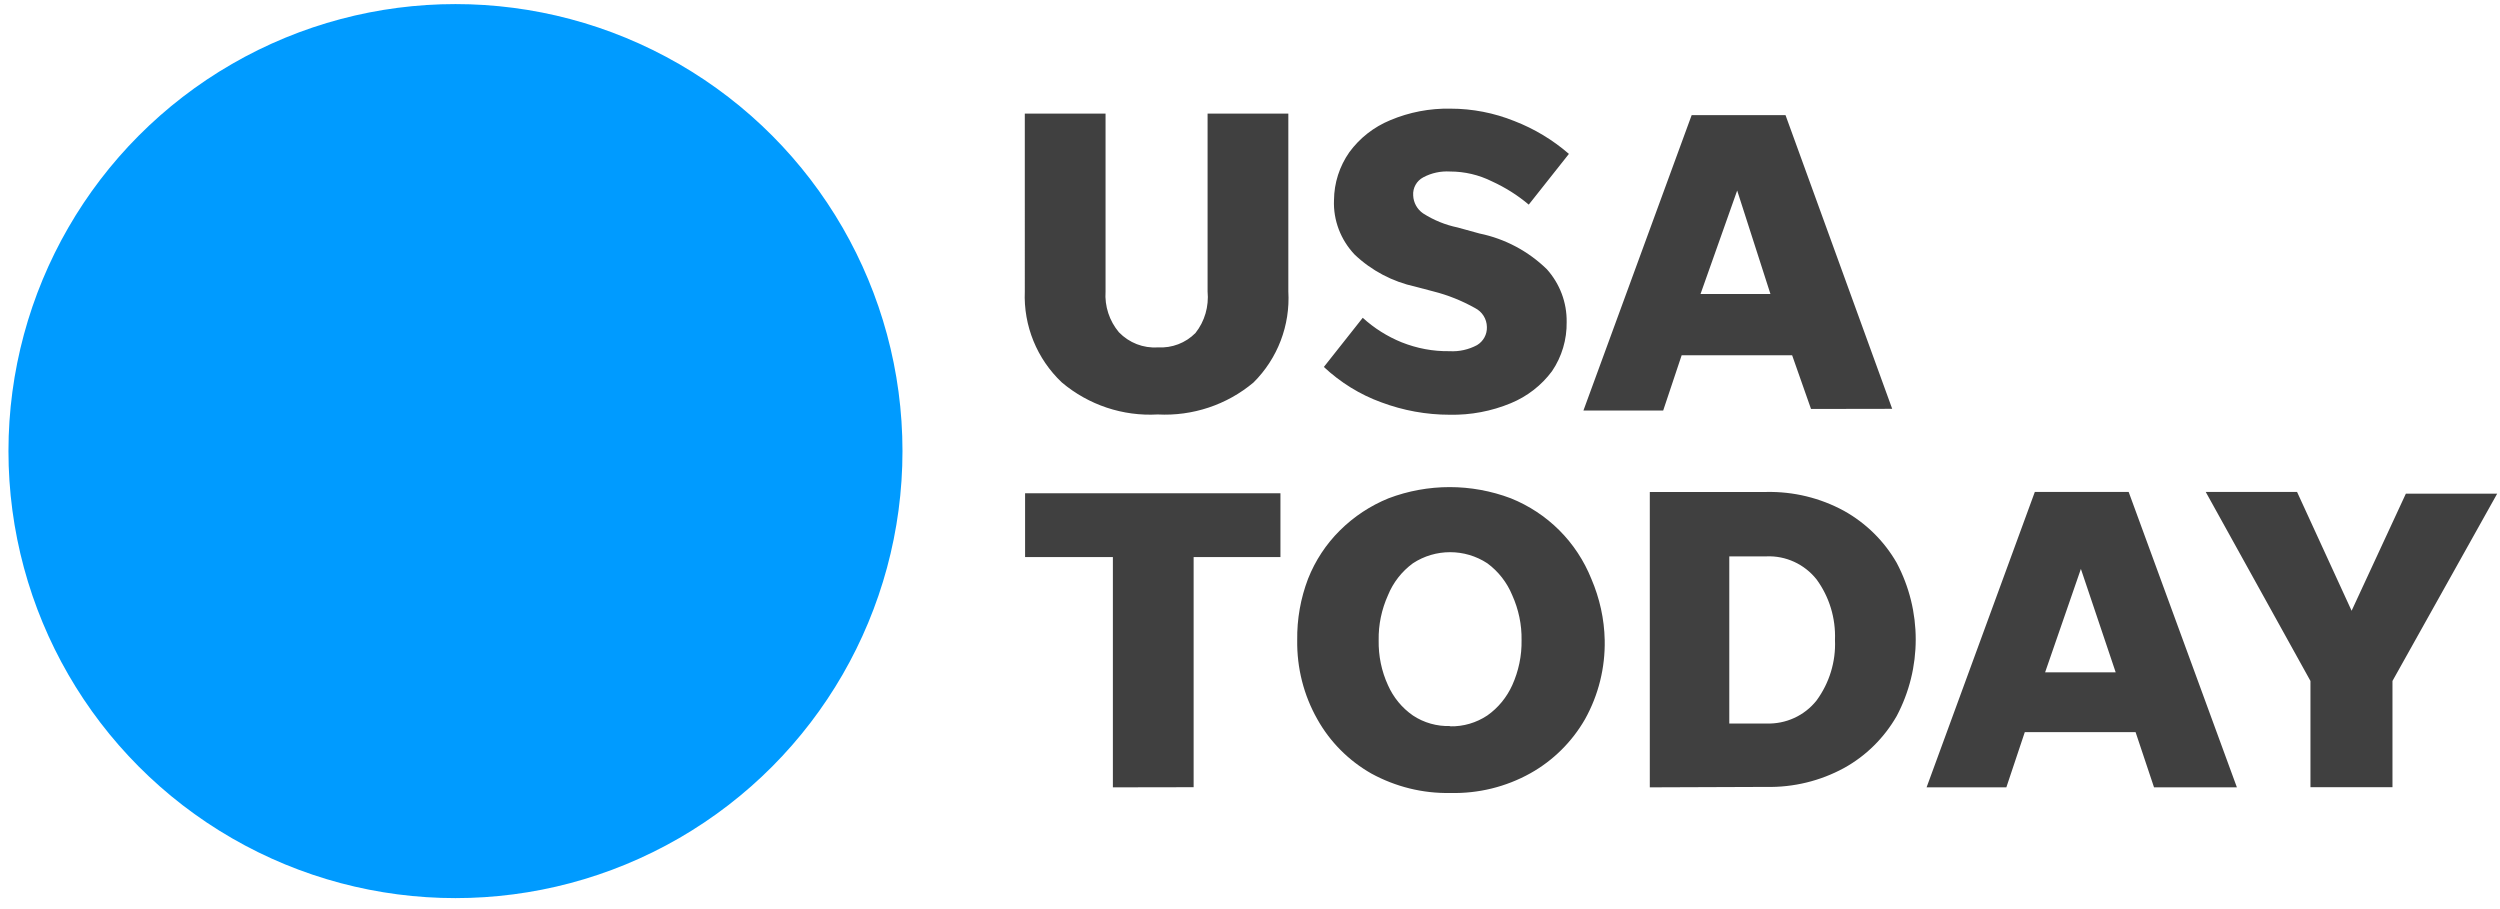
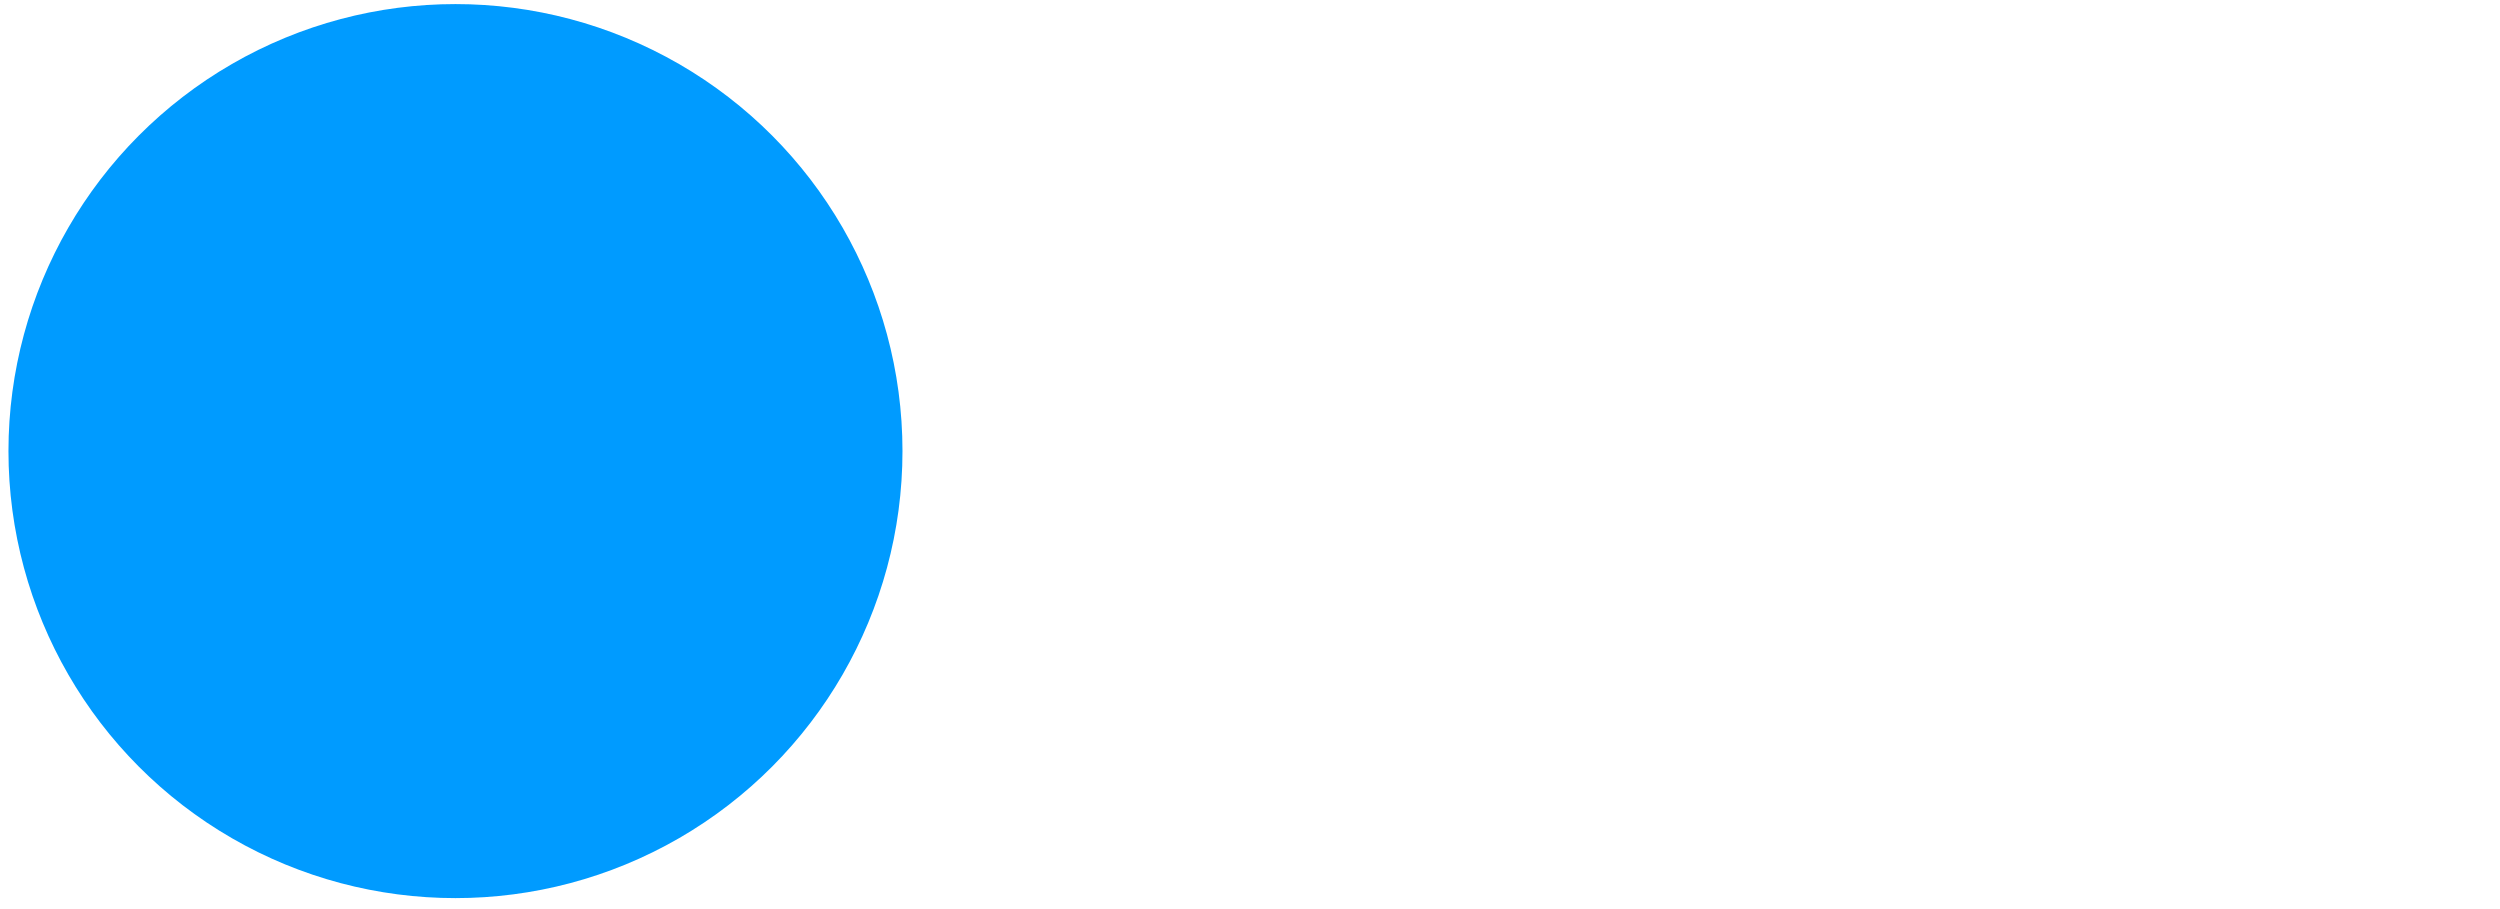
<svg xmlns="http://www.w3.org/2000/svg" version="1.1" id="Layer_1" x="0px" y="0px" viewBox="0 0 1774 645.1" style="enable-background:new 0 0 1774 645.1;" xml:space="preserve">
  <style type="text/css">
	.st0{fill:#009BFF;}
	.st1{fill:#404040;}
</style>
  <g>
    <circle class="st0" cx="323.2" cy="320.1" r="317.2" />
-     <path class="st1" d="M821.6,246.5c10,0.6,19.7-3.1,26.7-10.2c6.6-8.3,9.6-18.9,8.6-29.5V80.6h57.3v126.2   c1.4,24.1-7.6,47.6-24.7,64.6c-18.9,15.9-43.3,24-68,22.7c-24.7,1.4-49-6.7-68-22.7c-17.7-16.7-27.3-40.3-26.3-64.6V80.6h57.3   v126.2c-0.7,10.5,2.7,20.9,9.5,29C801.3,243.3,811.3,247.2,821.6,246.5z M1028.7,294.3c-16.6,0-33-3-48.5-8.8   c-15.2-5.5-29-14.1-40.8-25.1l27.6-34.9c8.1,7.4,17.5,13.3,27.6,17.4c10.8,4.3,22.3,6.5,34,6.3c6.8,0.4,13.5-1.1,19.5-4.3   c4.5-2.7,7.2-7.6,7-12.9c-0.1-5.7-3.3-10.8-8.4-13.4c-9.3-5.2-19.2-9.2-29.5-11.8l-12.9-3.4c-16.1-3.5-31-11.3-43-22.7   c-9.9-10.4-15.3-24.4-14.7-38.7c0.1-12.2,3.9-24,10.9-34c7.4-10.1,17.4-17.9,29-22.7c13.5-5.7,28.1-8.5,42.8-8.2   c15.5,0,30.9,3,45.3,8.8c14.2,5.5,27.3,13.4,38.7,23.3l-28.5,36c-7.9-6.7-16.7-12.2-26.1-16.5c-9.2-4.6-19.4-7-29.7-7   c-6.6-0.4-13.2,1-19,4.1c-4.8,2.5-7.6,7.6-7.2,12.9c0.2,5.1,2.8,9.8,7,12.7c7.5,4.8,15.8,8.2,24.5,10l15.6,4.3   c18,3.7,34.6,12.5,47.8,25.4c9.2,10.3,14.2,23.6,14,37.4c0.2,12.4-3.4,24.6-10.4,34.9c-7.5,10.1-17.6,17.9-29.2,22.7   C1058.4,291.8,1043.6,294.6,1028.7,294.3z M1285.1,290.2l-13.4-38.1h-78.4l-13.1,39.2h-56.6l76.8-209.6h66.6l75.7,208.4   L1285.1,290.2L1285.1,290.2z M1206.7,208.6h49.6l-23.6-73.4L1206.7,208.6z M789.7,558.7V395.3h-62.3V350h181.2v45.3H847v163.3   L789.7,558.7L789.7,558.7z M1029.1,562.7c-19.5,0.4-38.8-4.4-56-13.8c-16-9.1-29.3-22.4-38.3-38.5c-9.7-17.1-14.6-36.5-14.3-56.2   c-0.2-14.9,2.4-29.6,7.7-43.5c5.1-12.9,12.8-24.6,22.7-34.4c9.9-9.8,21.6-17.5,34.4-22.7c27.9-10.6,58.8-10.6,86.8,0   c12.9,5.2,24.6,12.9,34.4,22.7s17.5,21.5,22.7,34.4c5.9,13.8,9.2,28.5,9.5,43.5c0.4,19.6-4.4,39-14,56.2   c-9.2,16-22.6,29.3-38.7,38.3C1068.6,558.4,1049,563.2,1029.1,562.7z M1029.1,515.4c9.3,0.2,18.5-2.5,26.3-7.7   c7.7-5.4,13.8-12.9,17.7-21.5c4.5-10,6.8-20.9,6.6-31.9c0.2-11-2.1-21.9-6.6-31.9c-3.7-9-9.8-16.9-17.7-22.7   c-16-10.5-36.8-10.5-52.8,0c-7.9,5.8-14,13.6-17.7,22.7c-4.5,10-6.8,20.9-6.6,31.9c-0.2,11,2,21.9,6.6,31.9   c3.8,8.6,9.9,16.1,17.7,21.5c7.8,5.2,17.1,7.8,26.5,7.5V515.4z M1170.7,558.7V349.1h82.7c19.2-0.4,38.2,4.2,55.1,13.4   c15.6,8.7,28.5,21.4,37.4,36.9c18,34,18,74.7,0,108.7c-8.9,15.5-21.8,28.3-37.4,36.9c-16.9,9.2-35.9,13.8-55.1,13.4L1170.7,558.7z    M1227.1,513.4h26.3c13.8,0.5,27-5.5,35.6-16.3c9.1-12.4,13.8-27.6,13.1-43c0.6-15.4-4-30.6-13.1-43c-8.6-10.8-21.8-16.9-35.6-16.3   h-26.3V513.4z M1528.5,558.7l-13.1-39.2h-78.6l-13.1,39.2h-56.6l76.8-209.6h66.6l76.8,209.6H1528.5z M1451.2,477.1h50.1l-24.7-73.4   L1451.2,477.1z M1697.7,483.2v75.4h-58.2v-75.4l-74.3-134.1h64.8l38.7,84.3l38.5-83.1h64.8L1697.7,483.2z" />
  </g>
</svg>